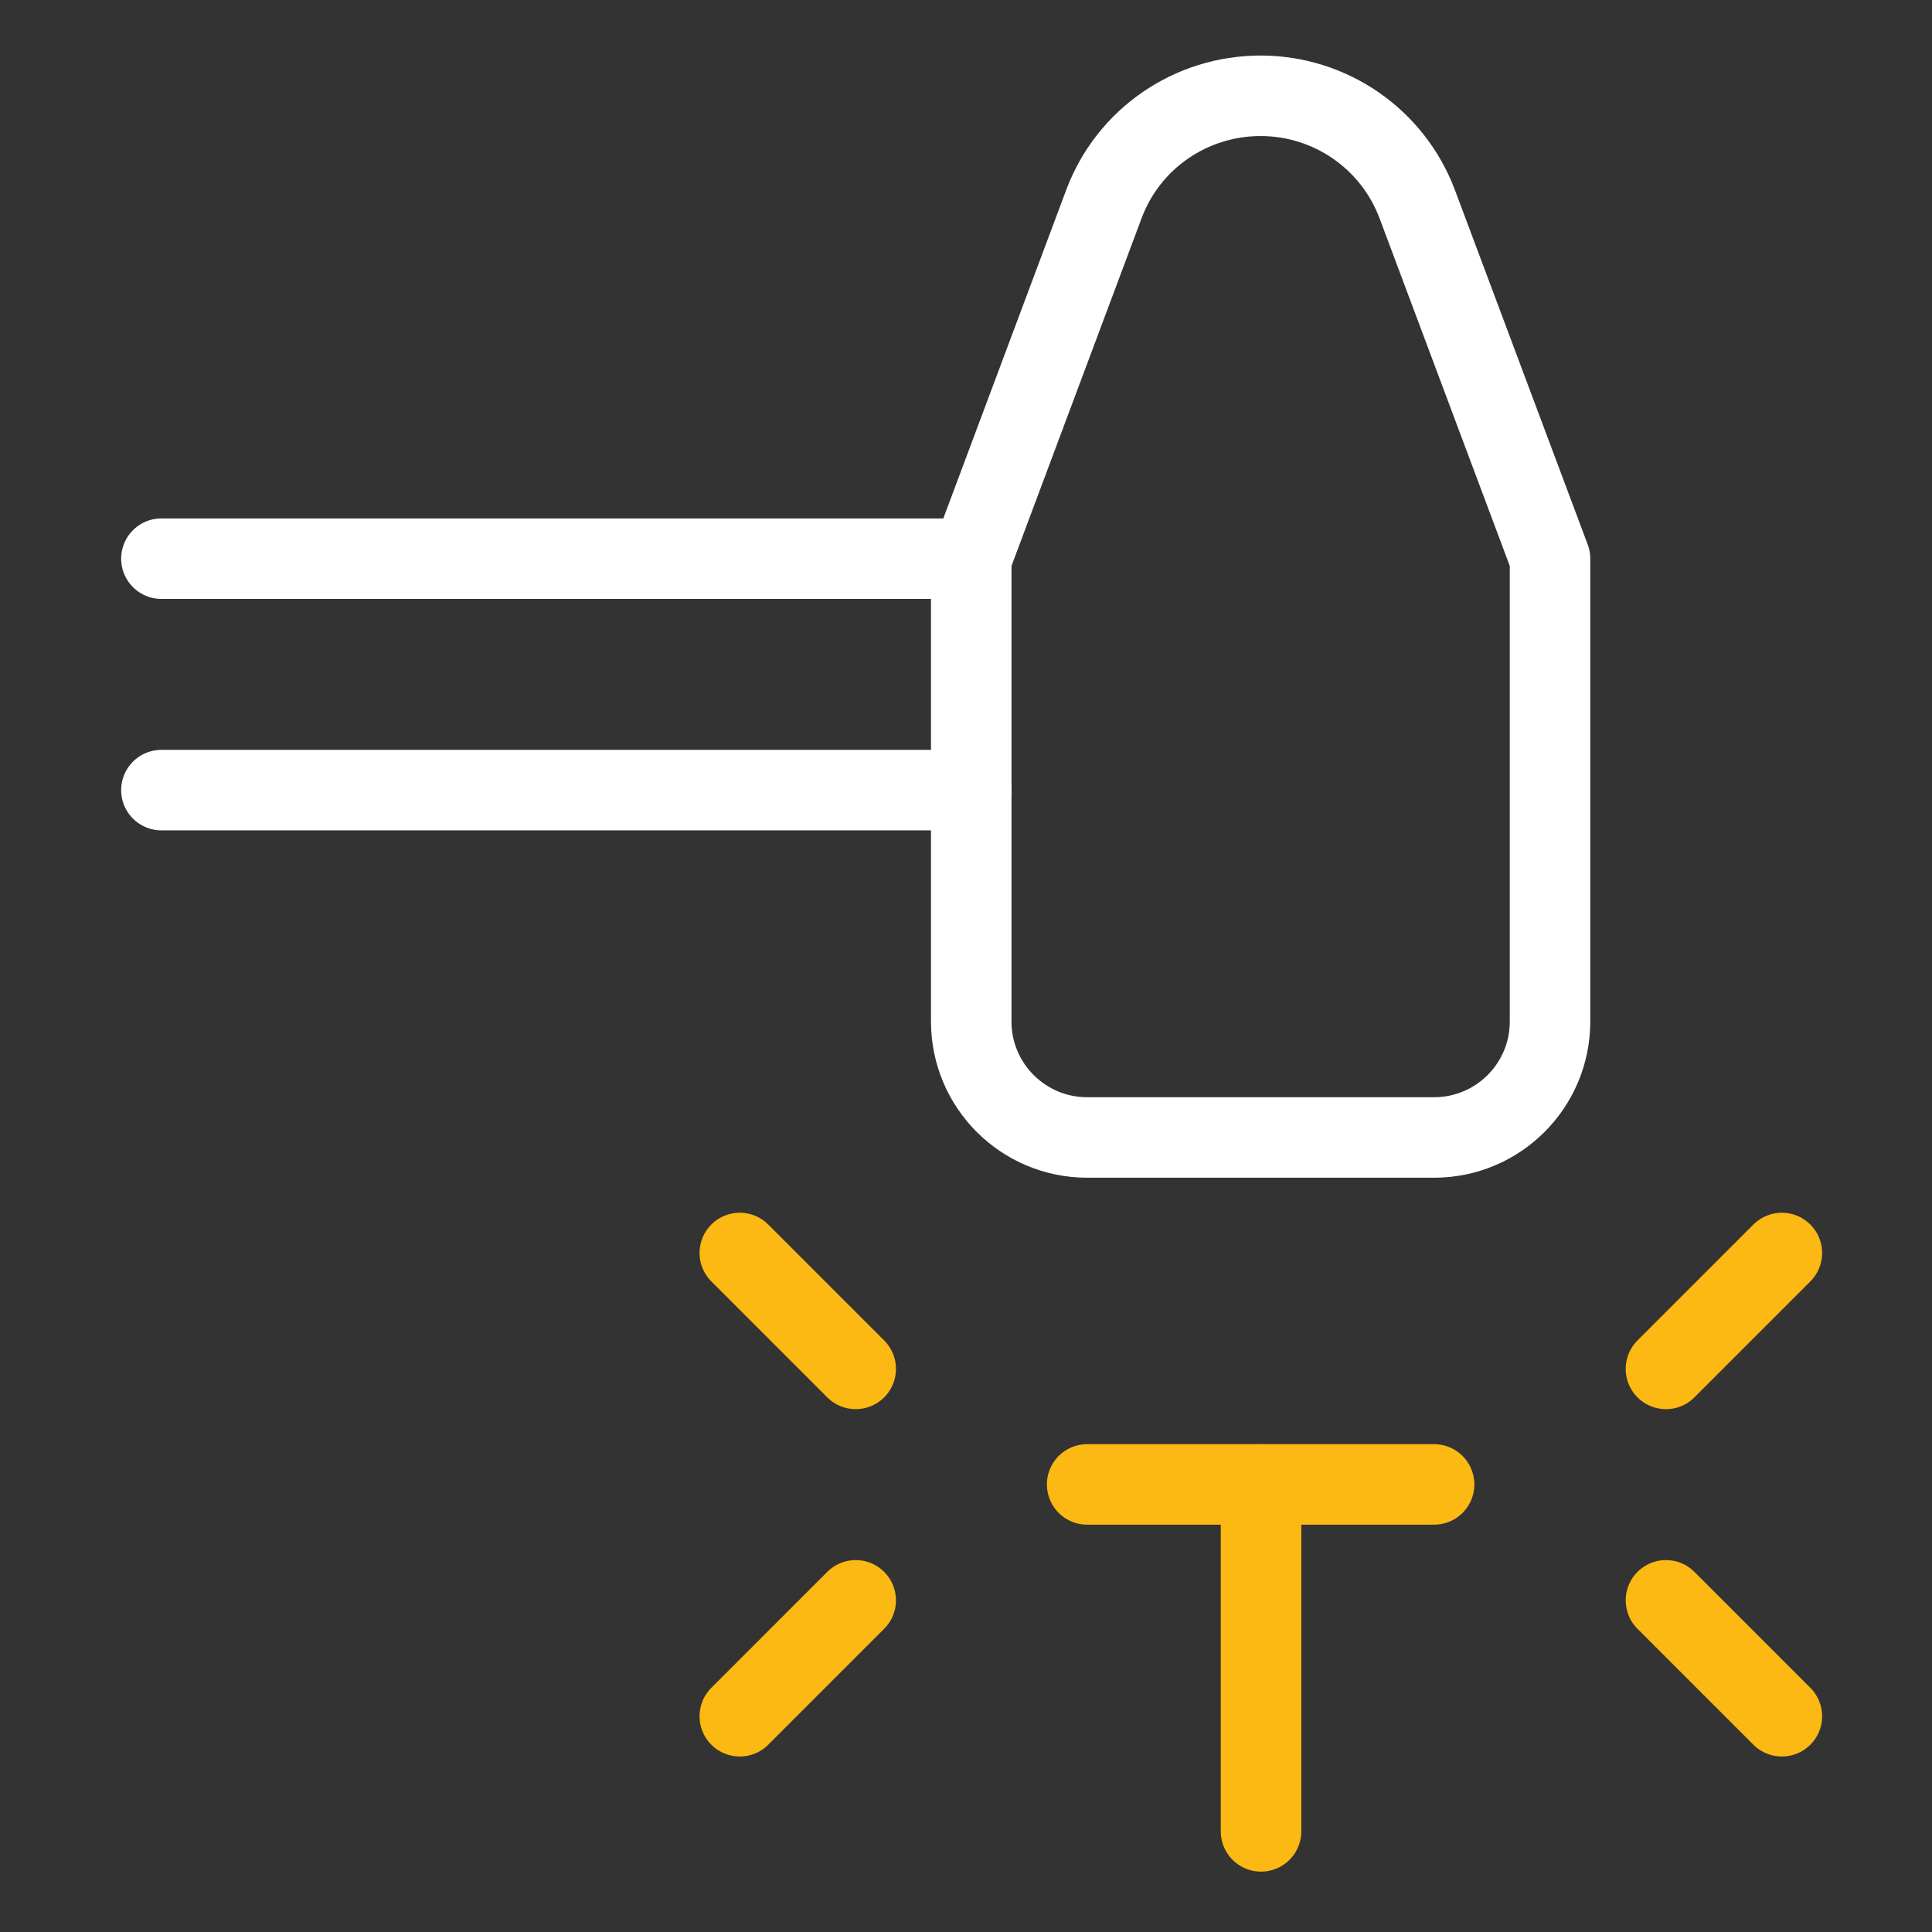
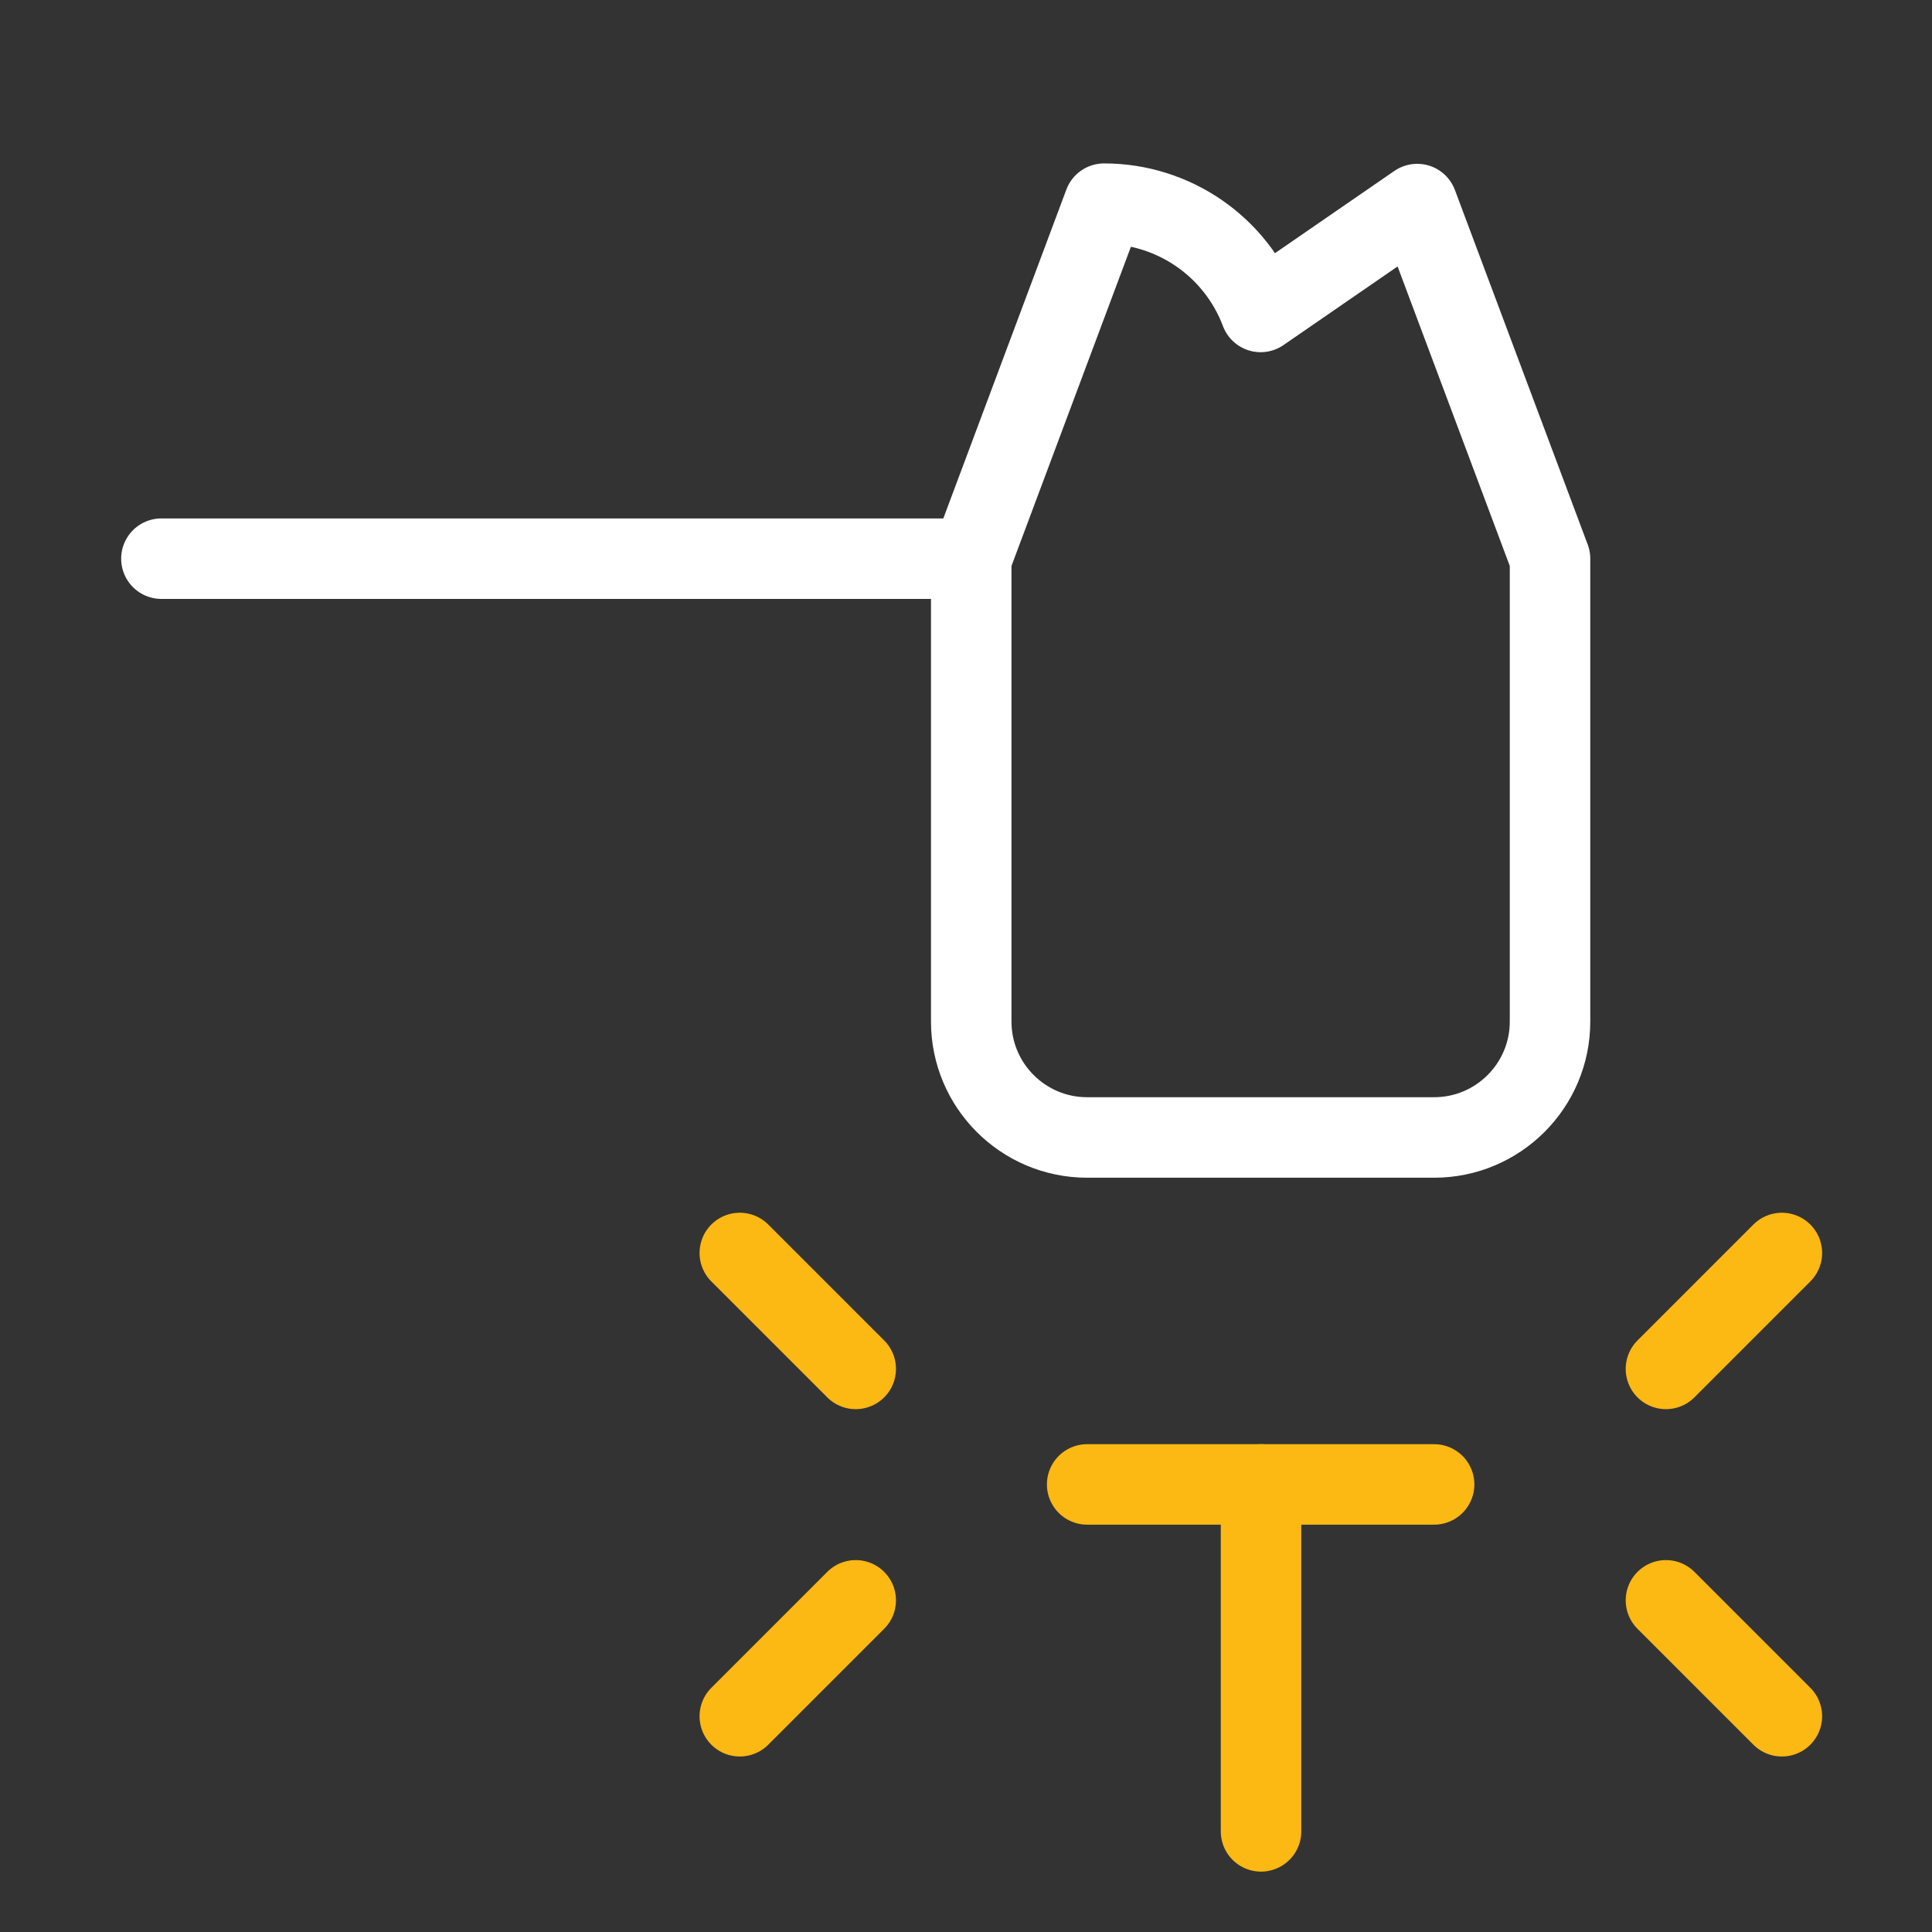
<svg xmlns="http://www.w3.org/2000/svg" id="Layer_1" viewBox="0 0 48 48">
  <rect x="0" y="0" width="48" height="48" fill="#333333" stroke="none" />
  <defs>
    <style>.cls-1{stroke-width:0px;}.cls-1,.cls-2,.cls-3{fill:none;}.cls-2{stroke:#fff;}.cls-2,.cls-3{stroke-linecap:round;stroke-linejoin:round;stroke-width:2px;}.cls-3{stroke:#fcb813;}</style>
  </defs>
  <rect class="cls-1" y="0" width="48" height="48" />
-   <path class="cls-2" d="m4.01,19.63h20.12" />
  <path class="cls-2" d="m24.14,13.88H4.01" />
-   <path class="cls-2" d="m35.21,5.07l3.3,8.81v11.5c0,1.59-1.29,2.88-2.88,2.88h-8.62c-1.59,0-2.88-1.29-2.88-2.88v-11.5l3.3-8.82c.61-1.62,2.16-2.68,3.89-2.68h0c1.73,0,3.28,1.07,3.89,2.69Z" />
+   <path class="cls-2" d="m35.21,5.07l3.3,8.81v11.5c0,1.59-1.29,2.88-2.88,2.88h-8.62c-1.59,0-2.88-1.29-2.88-2.88v-11.5l3.3-8.82h0c1.73,0,3.28,1.07,3.89,2.69Z" />
  <path class="cls-3" d="m27.01,36.88h8.62" />
  <path class="cls-3" d="m31.33,36.88v8.62" />
  <path class="cls-3" d="m41.39,34.01l2.88-2.88" />
  <path class="cls-3" d="m41.39,39.76l2.88,2.88" />
  <path class="cls-3" d="m21.26,34.01l-2.88-2.88" />
  <path class="cls-3" d="m21.26,39.76l-2.88,2.88" />
</svg>